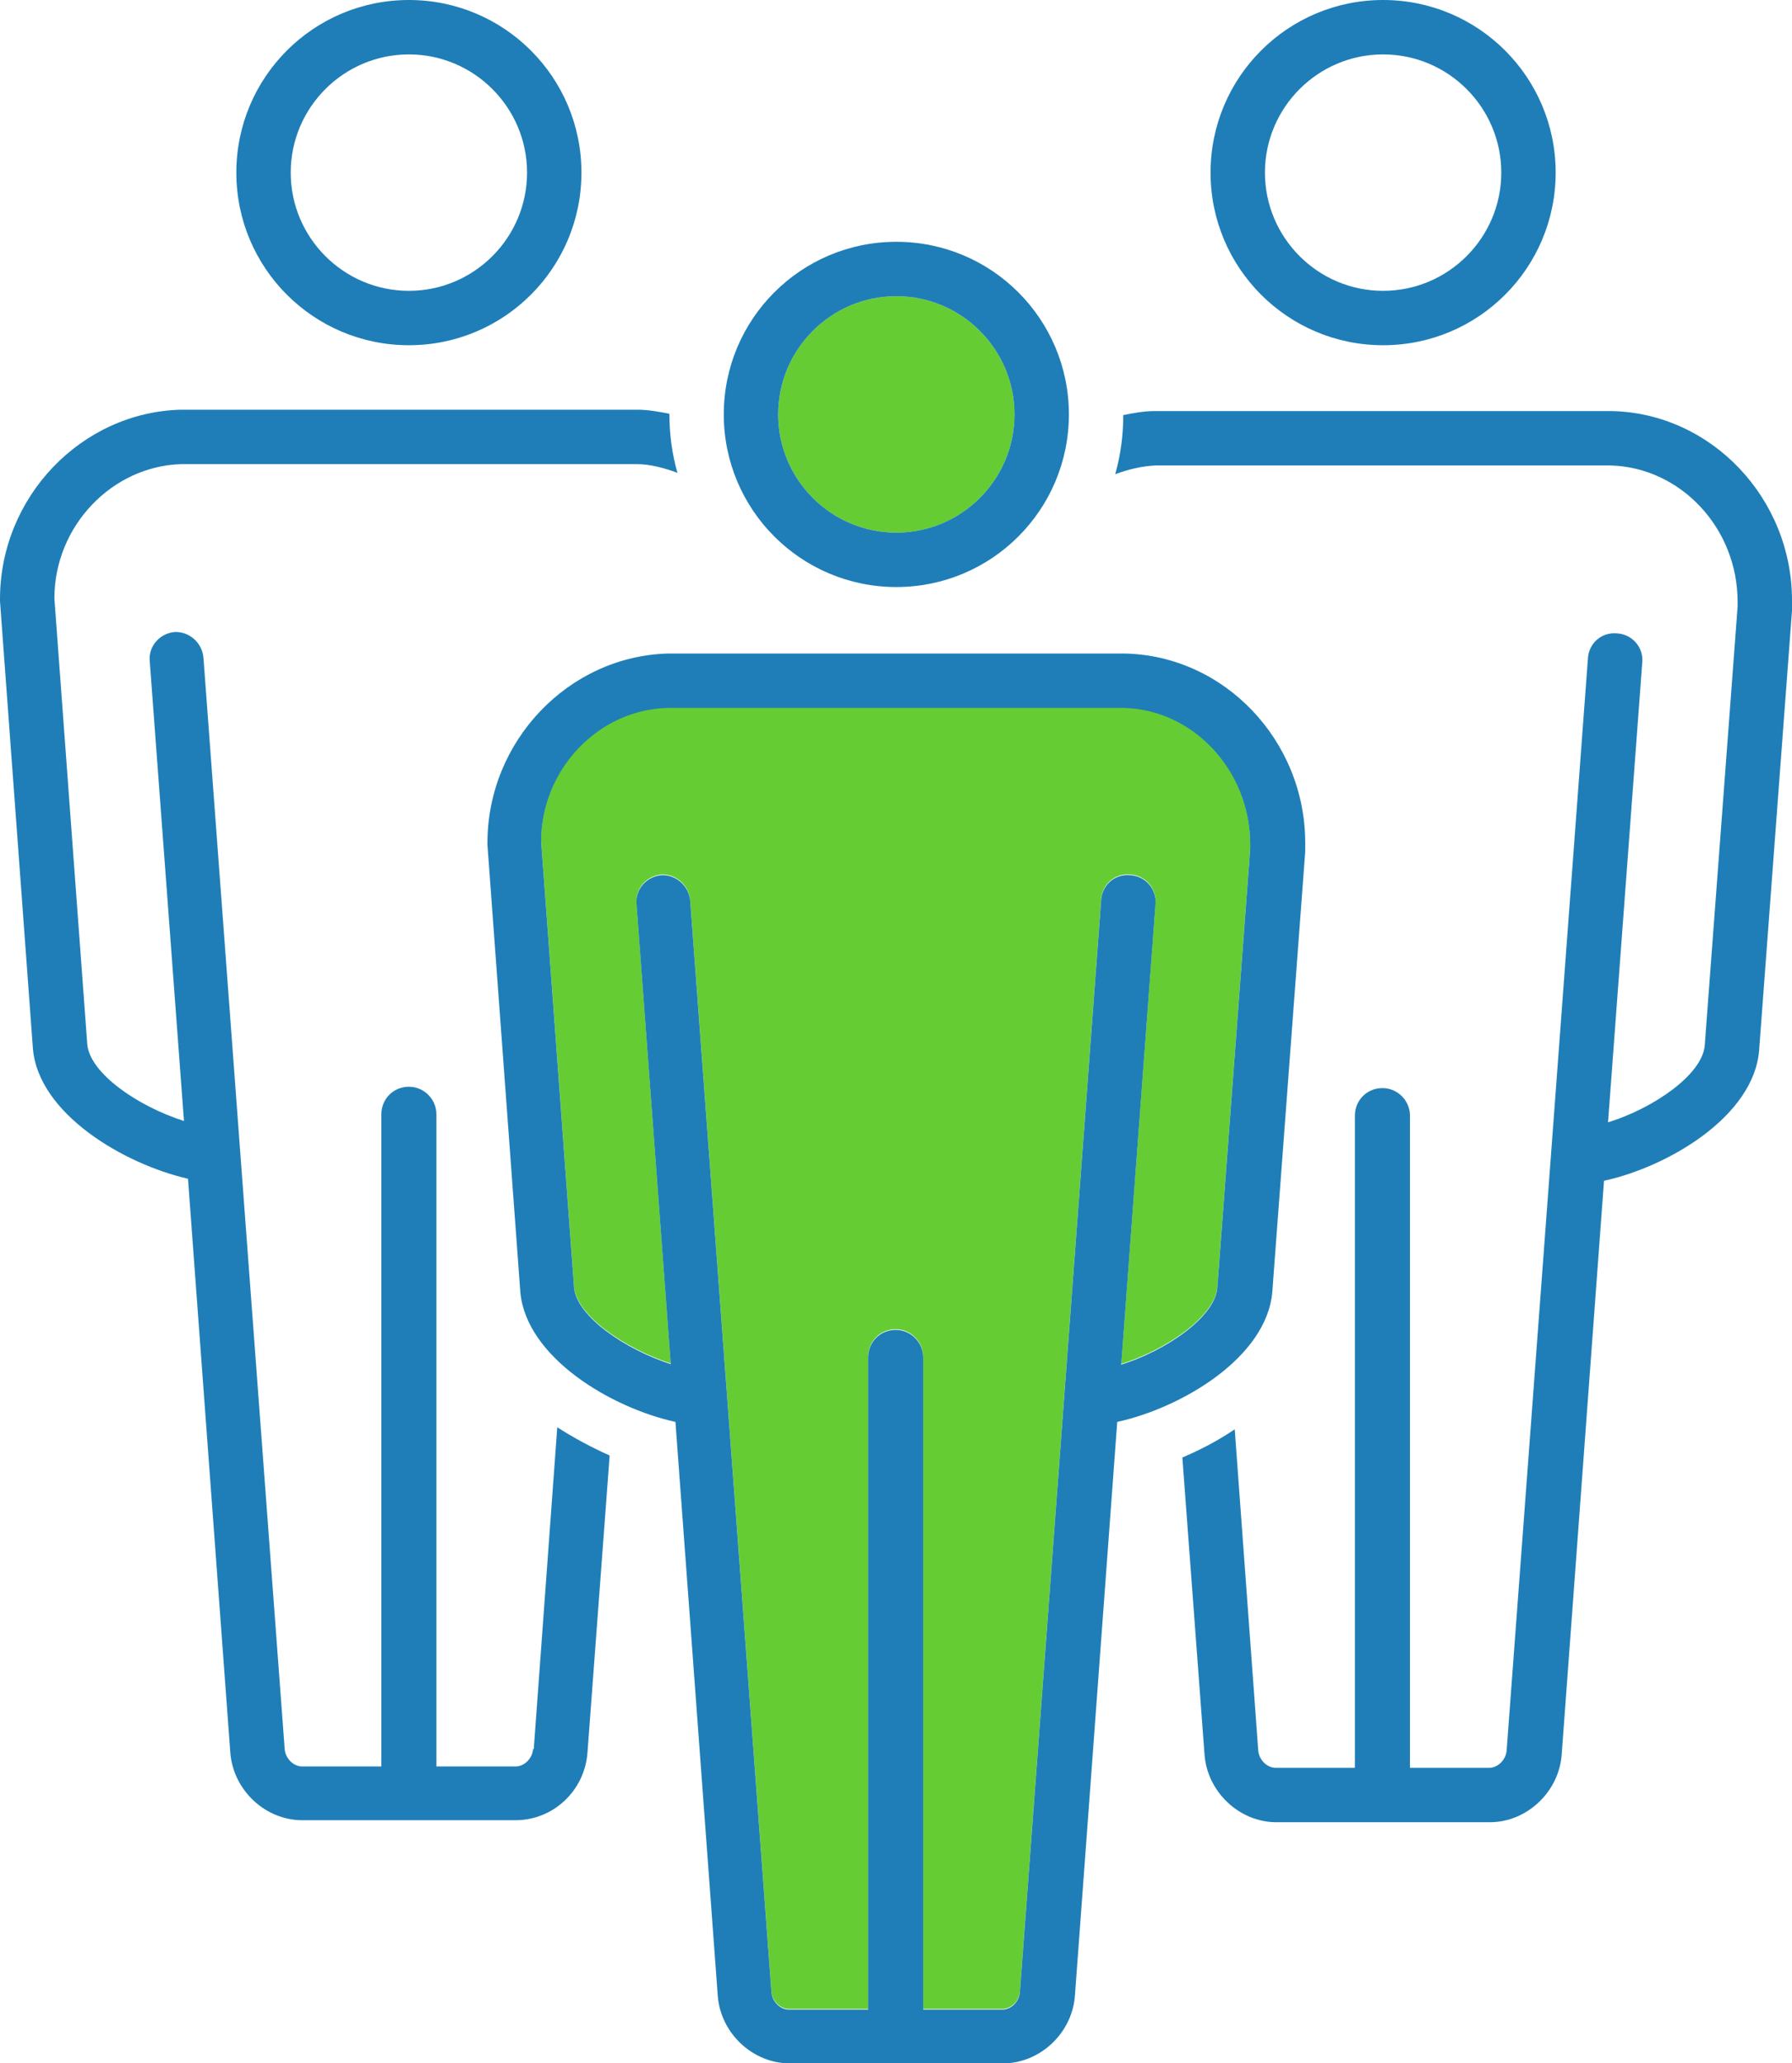
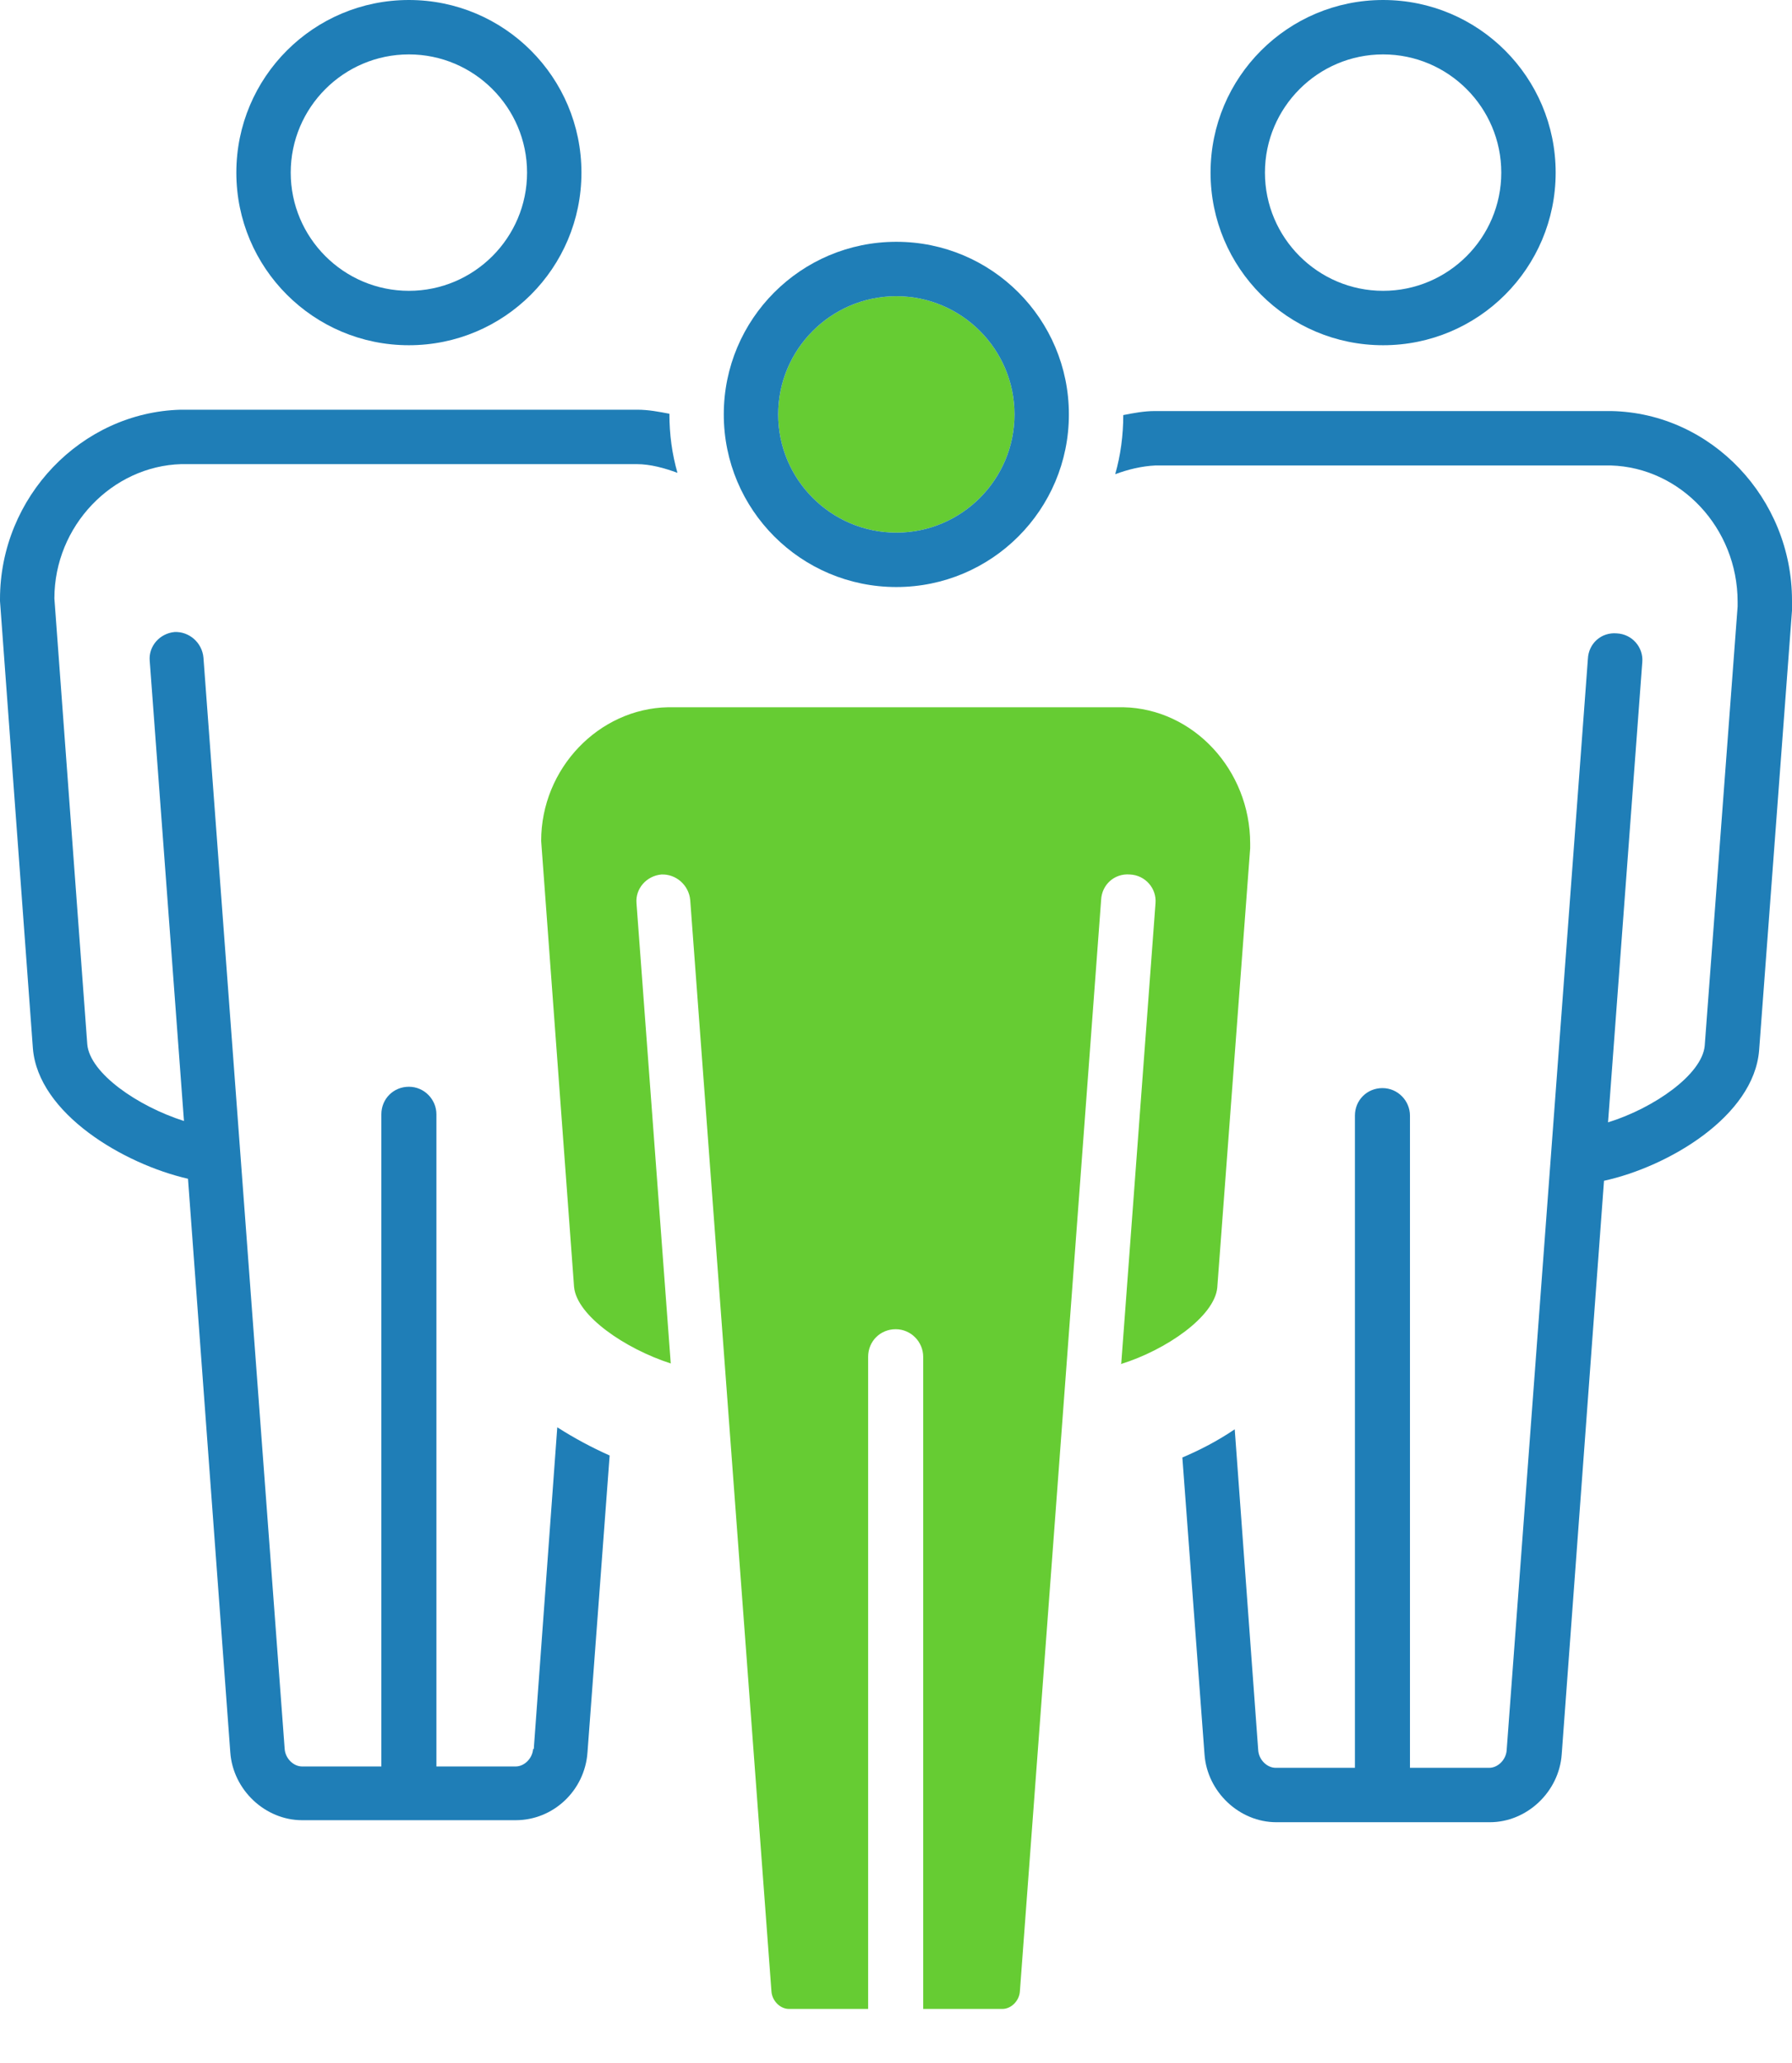
<svg xmlns="http://www.w3.org/2000/svg" id="Layer_2" data-name="Layer 2" viewBox="0 0 26.69 30.72">
  <defs>
    <style>
      .cls-1 {
        fill: #6c3;
      }

      .cls-2 {
        fill: #1f7eb7;
      }
    </style>
  </defs>
  <g id="Layer_1-2" data-name="Layer 1">
    <g>
      <path class="cls-1" d="M13.35,4.41c.97,0,1.76,.79,1.76,1.76s-.79,1.76-1.76,1.76-1.76-.79-1.76-1.76,.79-1.76,1.76-1.76" />
      <path class="cls-1" d="M16.7,20.3l.51-6.85c.02-.22-.15-.42-.38-.43-.23-.02-.42,.15-.43,.38l-.55,7.39-.66,8.86c-.01,.14-.13,.26-.26,.26h-1.18v-9.71c0-.22-.18-.41-.41-.41s-.41,.18-.41,.41v9.71h-1.18c-.13,0-.25-.12-.26-.26l-.66-8.86-.55-7.39c-.02-.22-.21-.39-.43-.38-.22,.02-.39,.21-.37,.43l.51,6.85c-.68-.22-1.4-.71-1.44-1.14l-.49-6.64c0-1.08,.86-1.97,1.89-1.99h6.78c1.04,.02,1.89,.93,1.89,2.03,0,.02,0,.04,0,.07l-.49,6.54c-.04,.43-.76,.93-1.44,1.14" />
      <path class="cls-2" d="M6.09,5.14c1.42,0,2.57-1.15,2.57-2.57S7.51,0,6.09,0,3.52,1.15,3.52,2.57s1.15,2.57,2.57,2.57M6.09,.81c.97,0,1.76,.79,1.76,1.76s-.79,1.76-1.76,1.76-1.76-.79-1.76-1.76,.79-1.76,1.76-1.76" />
      <path class="cls-2" d="M20.6,5.14c1.42,0,2.57-1.15,2.57-2.57s-1.15-2.57-2.57-2.57-2.57,1.15-2.57,2.57,1.15,2.57,2.57,2.57m0-4.33c.97,0,1.76,.79,1.76,1.76s-.79,1.76-1.76,1.76-1.76-.79-1.76-1.76,.79-1.76,1.76-1.76" />
-       <path class="cls-2" d="M18.95,19.23l.49-6.55c0-.07,0-.12,0-.13,0-1.52-1.2-2.79-2.69-2.82h-6.8c-1.48,.04-2.69,1.3-2.69,2.82,0,.01,0,.02,0,.03l.49,6.66c.09,.97,1.35,1.72,2.31,1.93l.63,8.54c.04,.56,.52,1.01,1.07,1.01h3.18c.55,0,1.03-.45,1.07-1.01l.63-8.54c.96-.21,2.23-.96,2.31-1.94m-2.25,1.08l.51-6.85c.02-.22-.15-.42-.38-.43-.23-.02-.42,.15-.43,.38l-.55,7.39-.66,8.86c-.01,.14-.13,.26-.26,.26h-1.18v-9.71c0-.22-.18-.41-.41-.41s-.41,.18-.41,.41v9.71h-1.18c-.13,0-.25-.12-.26-.26l-.66-8.86-.55-7.39c-.02-.22-.21-.39-.43-.38-.22,.02-.39,.21-.37,.43l.51,6.85c-.68-.22-1.4-.71-1.44-1.14l-.49-6.64c0-1.08,.86-1.97,1.89-1.99h6.78c1.04,.02,1.89,.93,1.89,2.03,0,.02,0,.04,0,.07l-.49,6.54c-.04,.43-.76,.93-1.44,1.14" />
      <path class="cls-2" d="M13.35,8.74c1.42,0,2.57-1.15,2.57-2.57s-1.15-2.57-2.57-2.57-2.57,1.15-2.57,2.57,1.15,2.57,2.57,2.57m0-4.33c.97,0,1.76,.79,1.76,1.76s-.79,1.76-1.76,1.76-1.76-.79-1.76-1.76,.79-1.76,1.76-1.76" />
      <path class="cls-2" d="M7.94,26.04c-.01,.14-.13,.26-.26,.26h-1.18v-9.71c0-.22-.18-.41-.41-.41s-.41,.18-.41,.41v9.71h-1.18c-.13,0-.25-.12-.26-.26l-.66-8.86-.55-7.39c-.02-.22-.21-.39-.43-.38-.22,.02-.39,.21-.37,.43l.51,6.85c-.69-.22-1.4-.71-1.44-1.14l-.49-6.64c0-1.08,.86-1.97,1.89-2h6.78c.21,0,.42,.06,.61,.13-.08-.28-.12-.57-.12-.88-.16-.03-.31-.06-.48-.06H2.69c-1.48,.04-2.69,1.3-2.69,2.82,0,.01,0,.02,0,.03l.49,6.66c.08,.97,1.35,1.72,2.31,1.94l.63,8.54c.04,.56,.52,1.01,1.07,1.01h3.18c.56,0,1.03-.44,1.07-1.01l.33-4.42c-.27-.12-.53-.26-.78-.42l-.35,4.79Z" />
      <path class="cls-2" d="M26.69,8.94c0-1.52-1.2-2.79-2.69-2.82h-6.8c-.16,0-.32,.03-.47,.06,0,.3-.04,.6-.12,.88,.19-.07,.39-.12,.6-.13h6.78c1.04,.03,1.89,.93,1.89,2.03,0,.01,0,.04,0,.07l-.49,6.54c-.04,.43-.76,.93-1.44,1.14l.51-6.85c.02-.22-.15-.42-.38-.43-.23-.02-.42,.15-.43,.38l-.55,7.39-.66,8.86c-.01,.14-.13,.26-.26,.26h-1.18v-9.71c0-.22-.18-.41-.41-.41s-.41,.18-.41,.41v9.71h-1.18c-.13,0-.25-.12-.26-.26l-.35-4.78c-.25,.17-.52,.31-.78,.42l.33,4.42c.04,.56,.52,1.01,1.07,1.01h3.18c.55,0,1.03-.45,1.07-1.01l.63-8.54c.96-.21,2.23-.96,2.31-1.94l.49-6.55c0-.07,0-.12,0-.13" />
    </g>
  </g>
</svg>